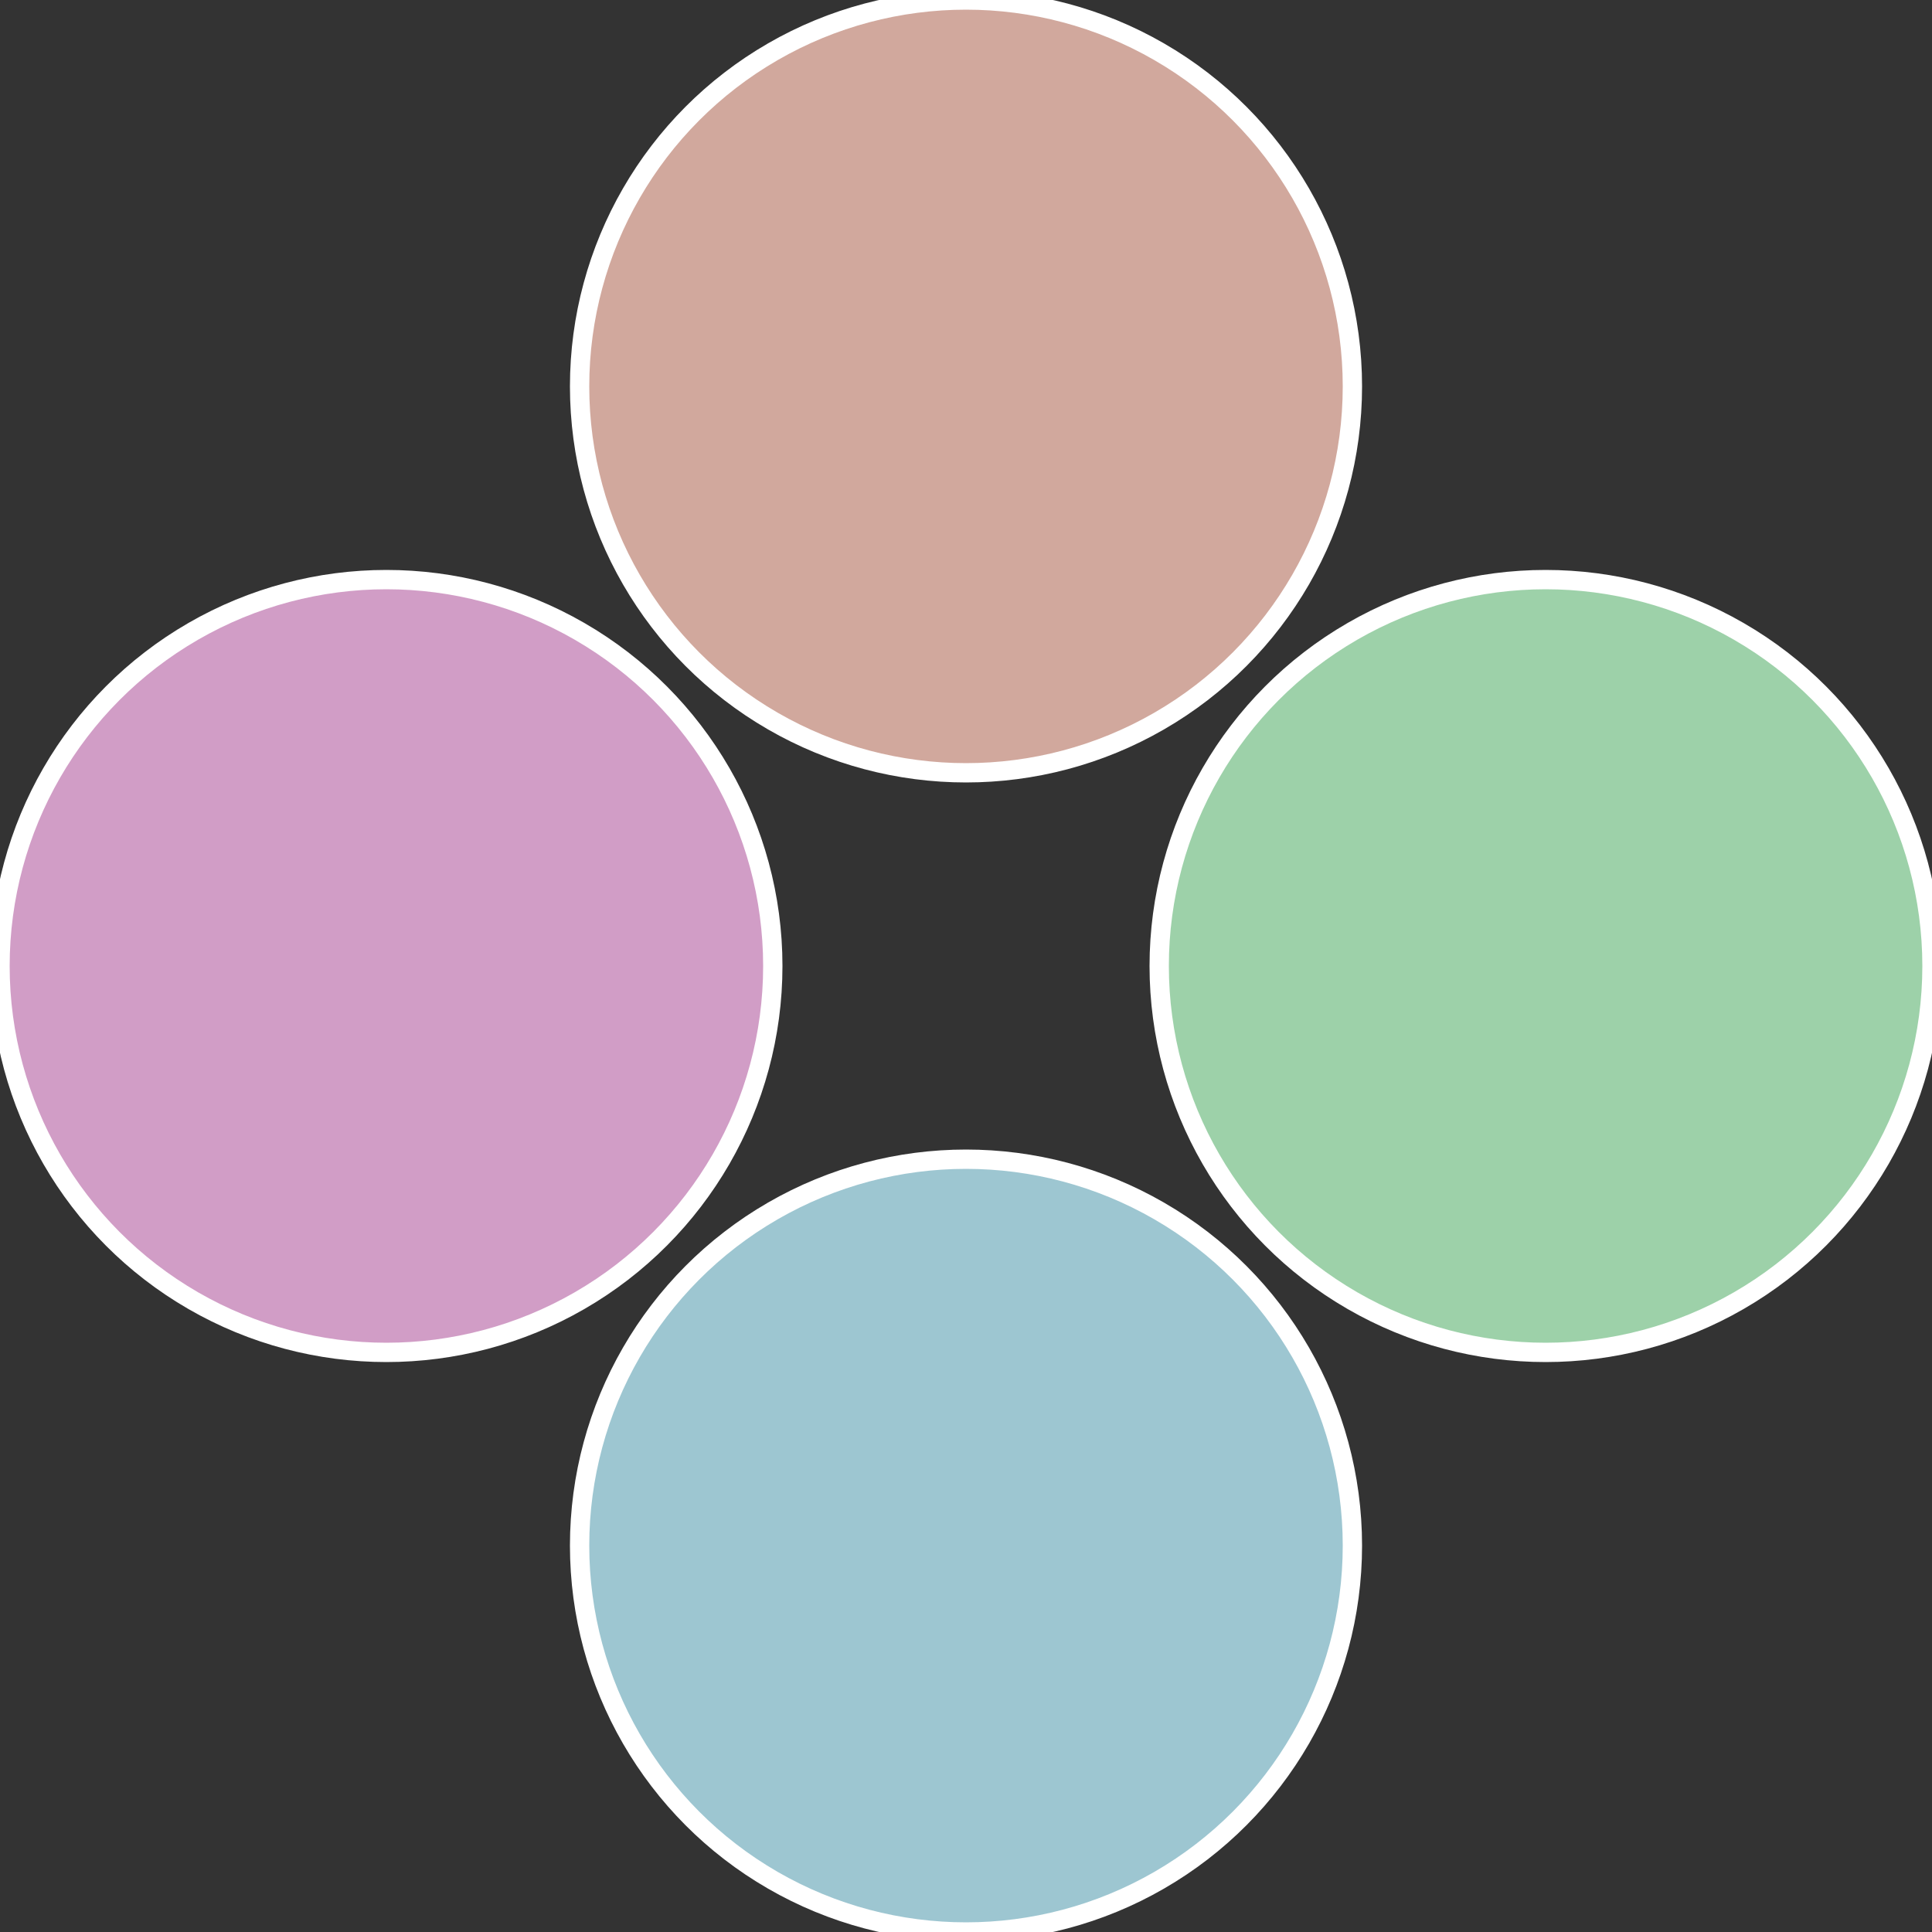
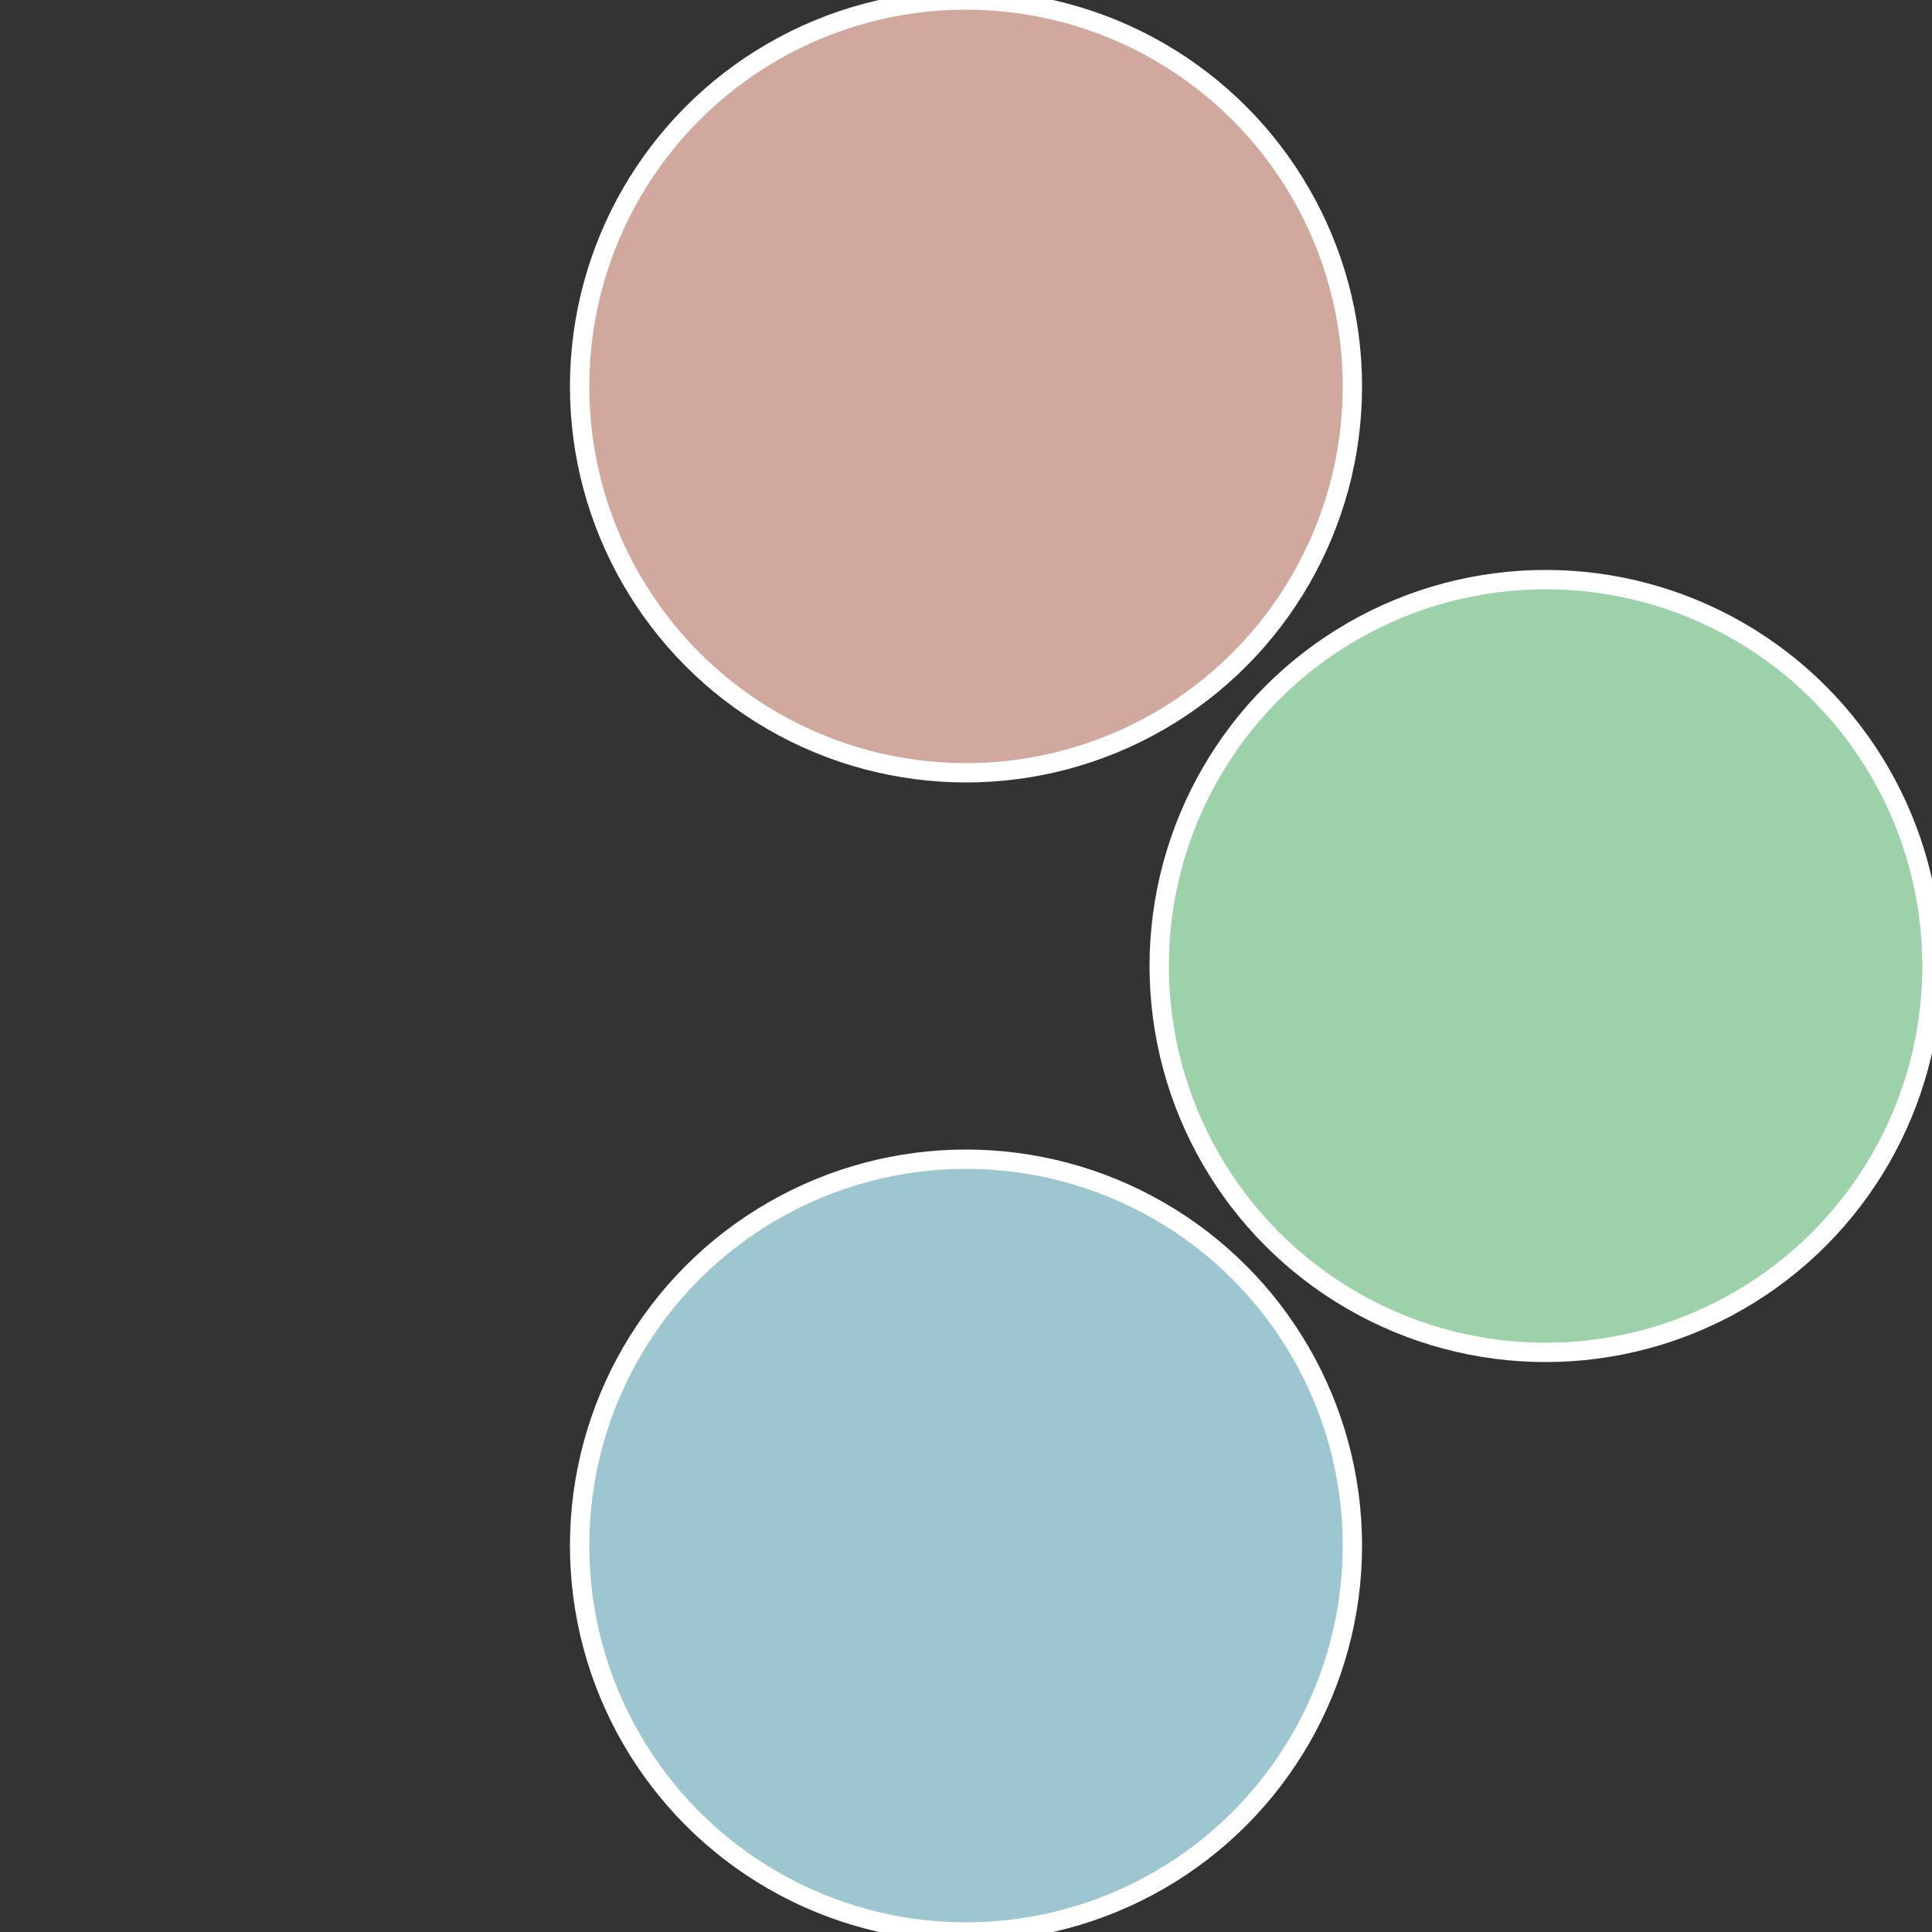
<svg xmlns="http://www.w3.org/2000/svg" width="500" height="500" viewBox="-1 -1 2 2">
  <rect x="-1" y="-1" width="2" height="2" fill="#333333" stroke="none" />
  <circle cx="0.6" cy="0" r="0.4" fill="#9dd1a9" stroke="#fff" stroke-width="1%" />
  <circle cx="3.6739403974421E-17" cy="0.6" r="0.4" fill="#9dc6d1" stroke="#fff" stroke-width="1%" />
-   <circle cx="-0.6" cy="7.3478807948841E-17" r="0.4" fill="#d19dc6" stroke="#fff" stroke-width="1%" />
  <circle cx="-1.1021821192326E-16" cy="-0.6" r="0.4" fill="#d1a89d" stroke="#fff" stroke-width="1%" />
</svg>